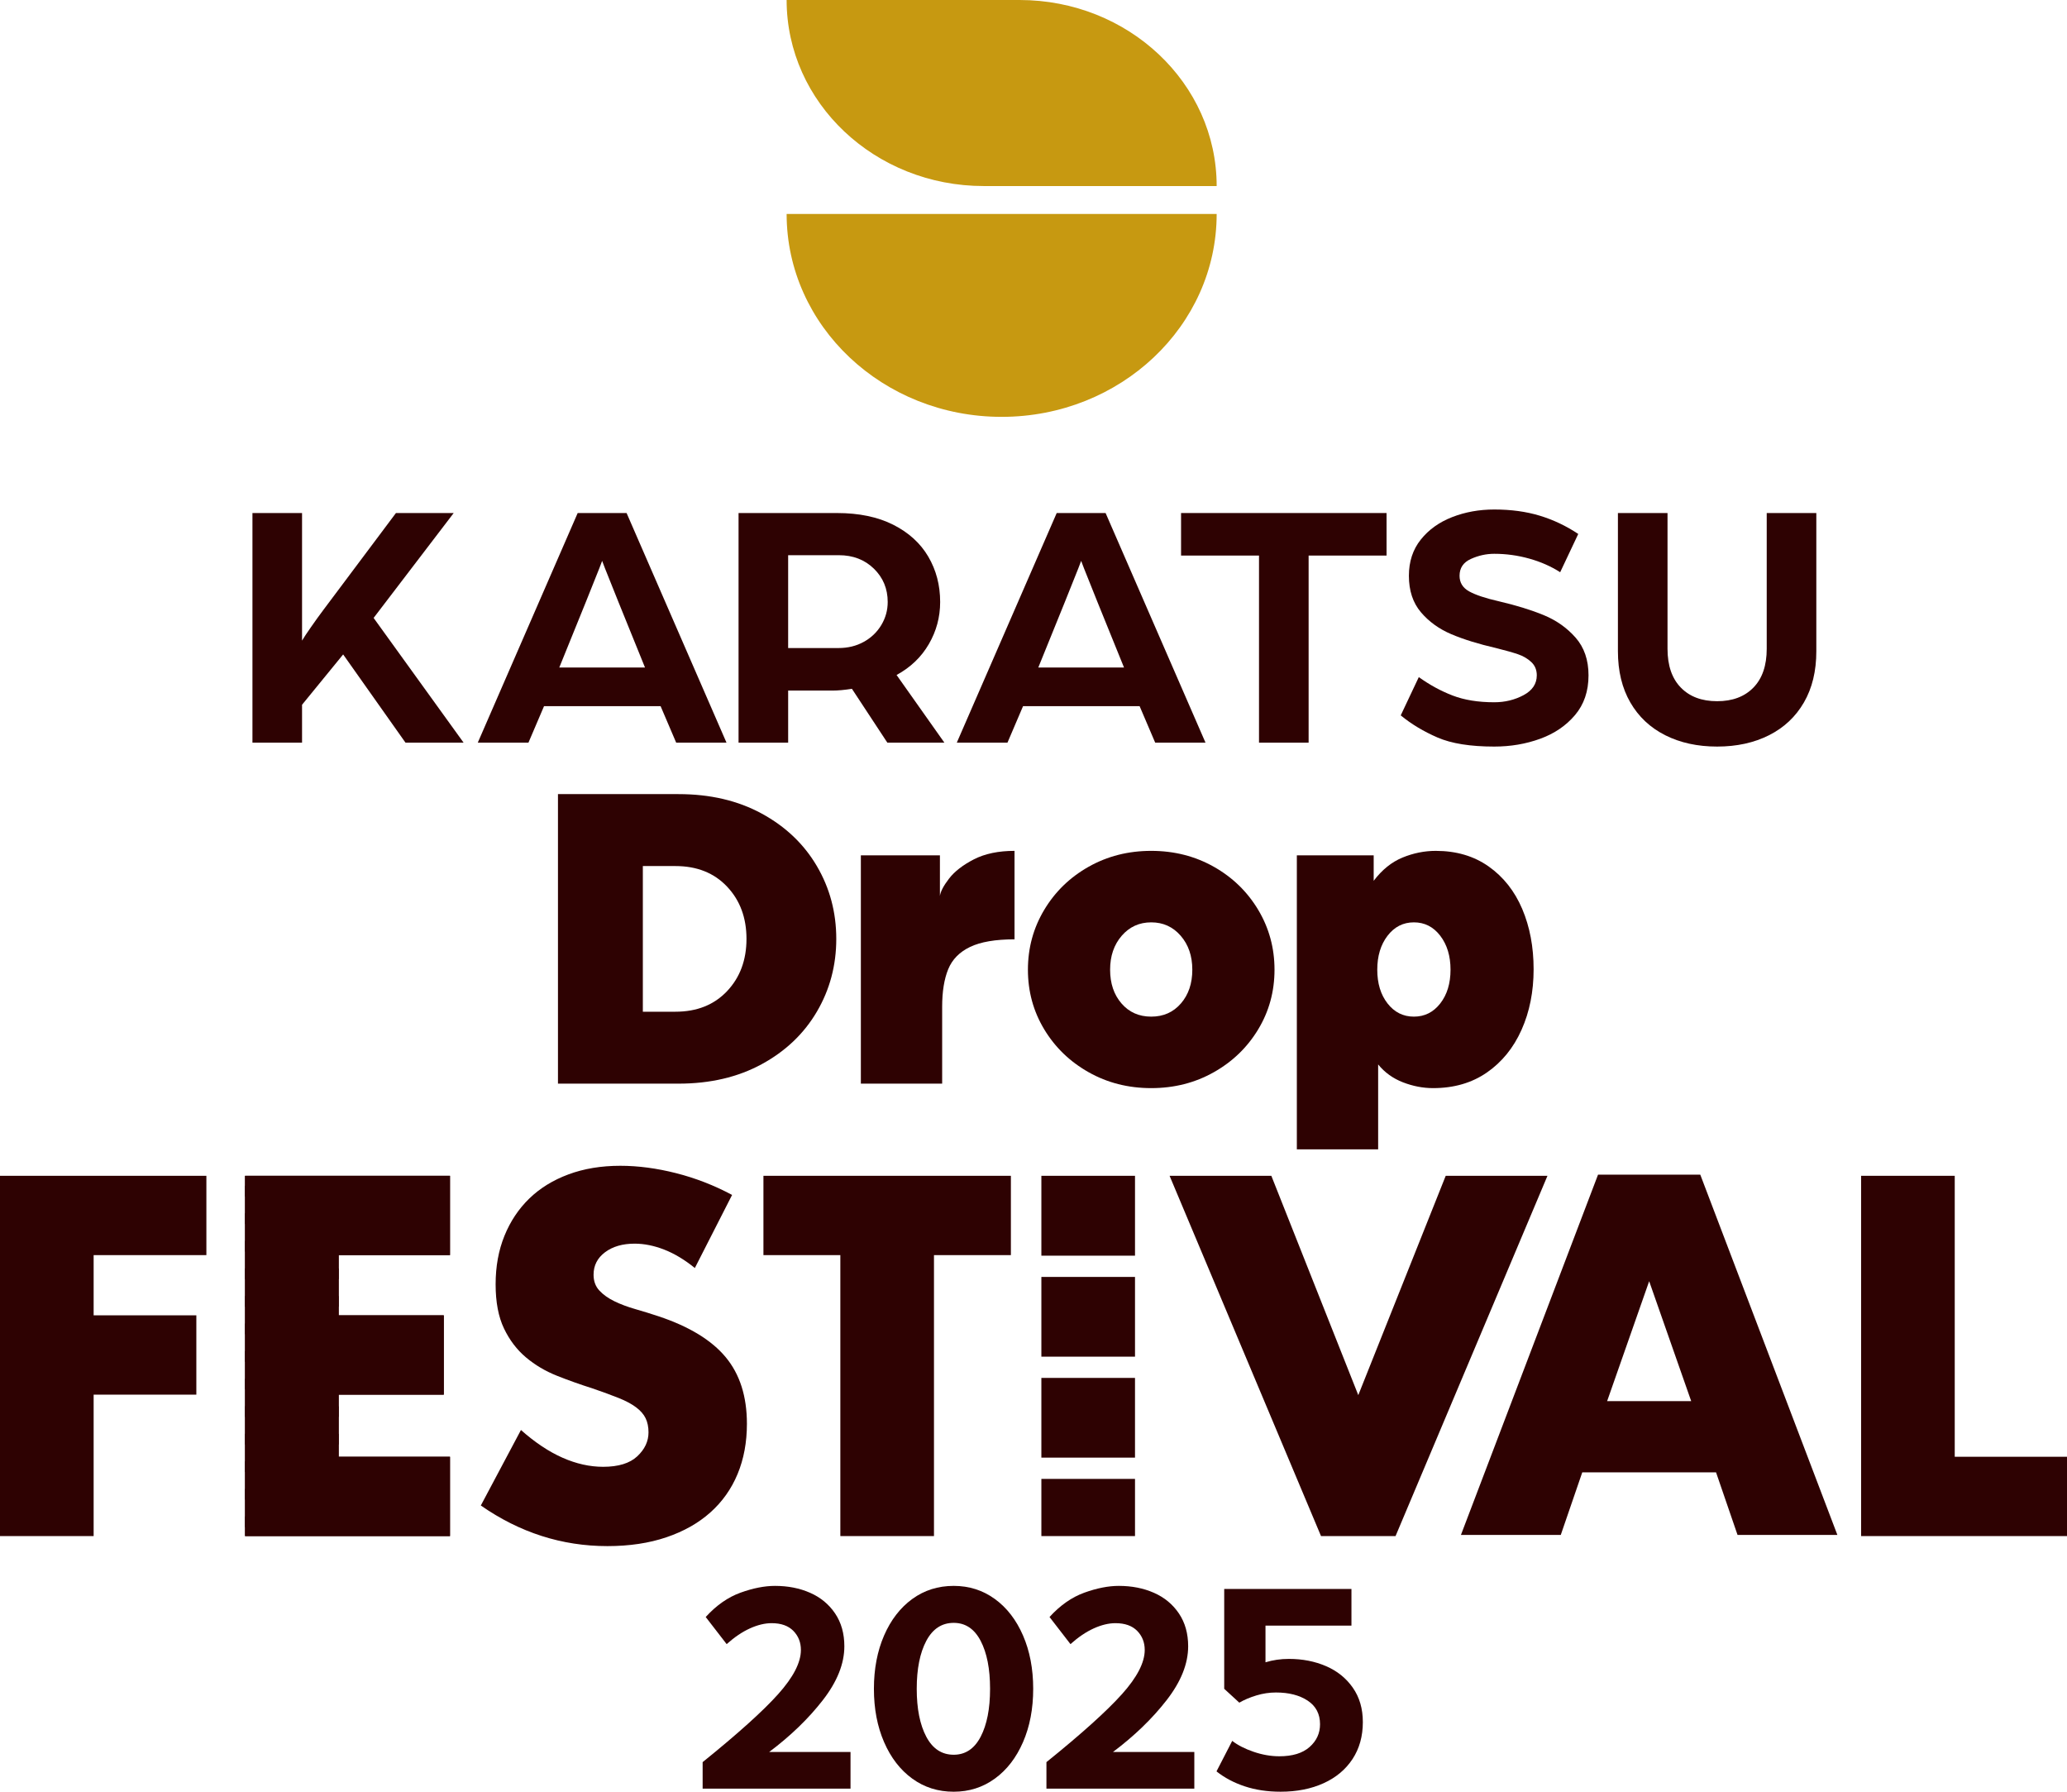
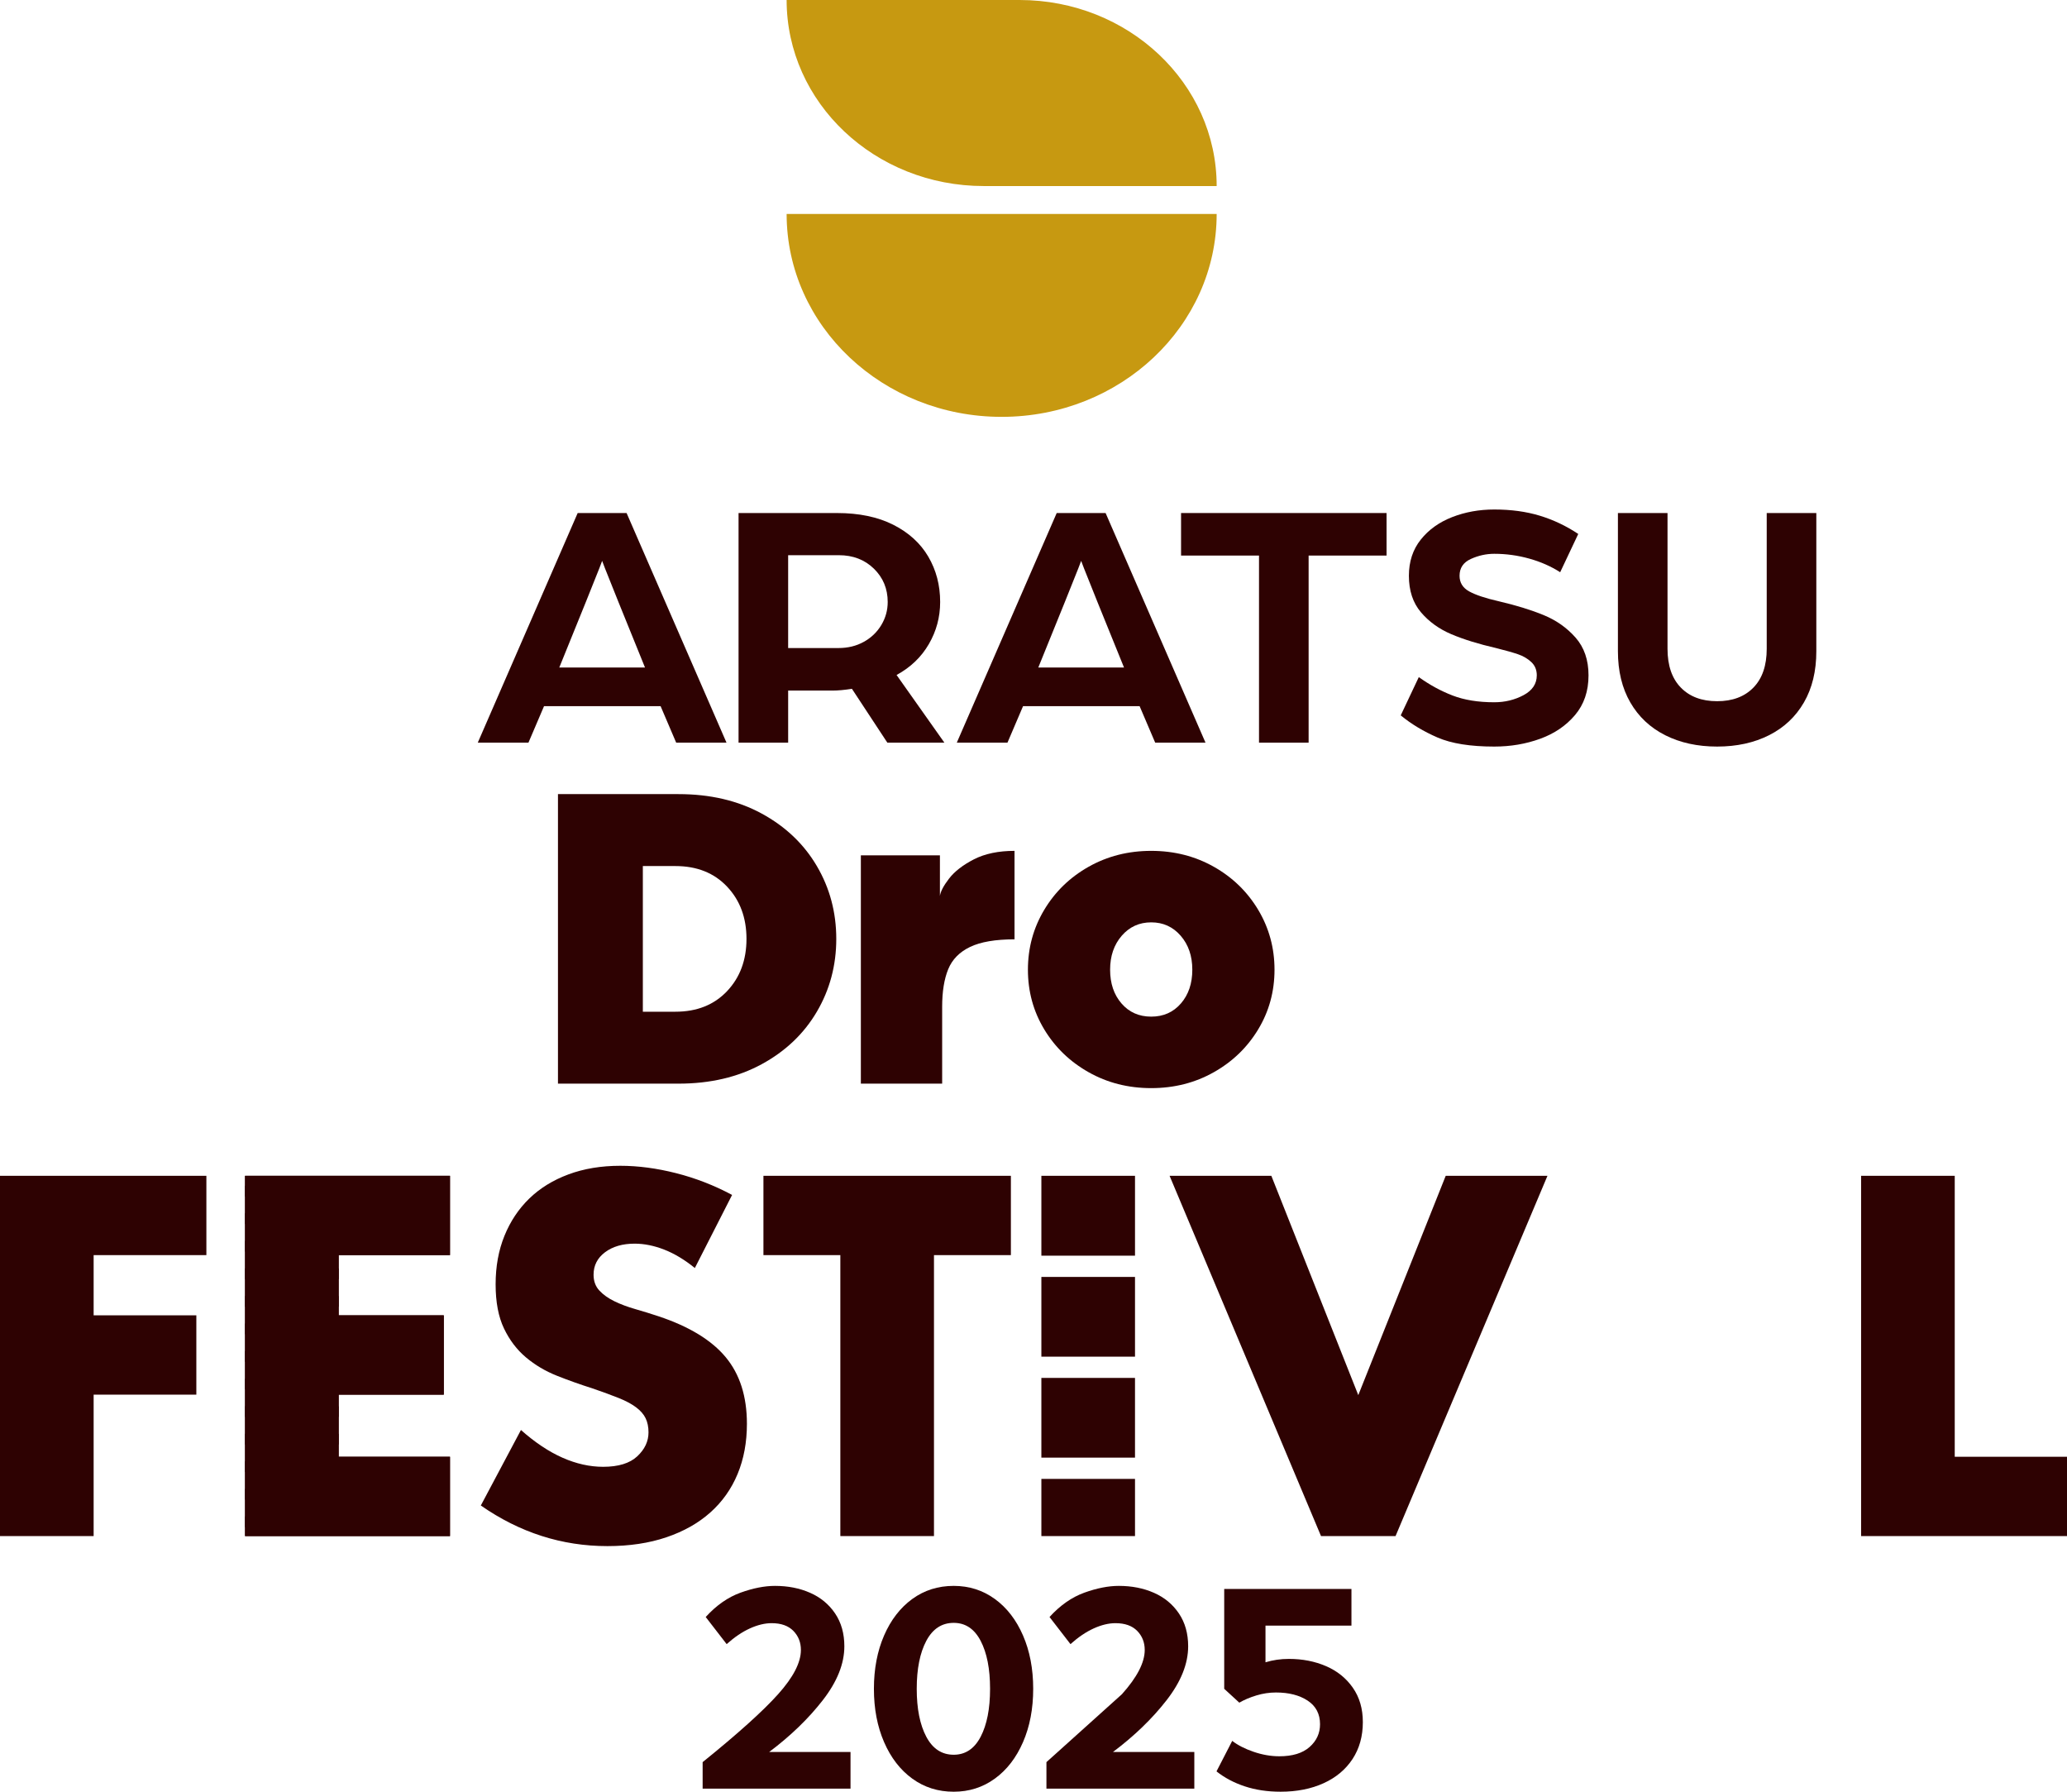
<svg xmlns="http://www.w3.org/2000/svg" id="_レイヤー_1" data-name="レイヤー_1" version="1.1" viewBox="0 0 300 260">
  <defs>
    <style>
      .st0 {
        fill: #c79911;
      }

      .st1 {
        fill: #2e0202;
      }

      .st2 {
        clip-path: url(#clippath);
      }
    </style>
    <clipPath id="clippath">
      <polygon class="st1" points="35.565 170.623 35.565 222.903 65.31 222.903 65.31 211.393 49.155 211.393 49.155 202.379 64.409 202.379 64.409 190.869 49.155 190.869 49.155 182.133 65.31 182.133 65.31 170.623 35.565 170.623" />
    </clipPath>
  </defs>
  <polygon class="st1" points="135.555 182.133 135.555 222.903 121.966 222.903 121.966 182.133 110.803 182.133 110.803 170.623 146.718 170.623 146.718 182.133 135.555 182.133" />
  <polygon class="st1" points="184.52 170.623 197.139 202.448 209.828 170.623 224.596 170.623 202.547 222.903 191.73 222.903 169.751 170.623 184.52 170.623" />
  <path class="st1" d="M100.849,184.005c-1.48-1.201-2.958-2.091-4.438-2.669-1.48-.578-2.912-.867-4.299-.867-1.757-0-3.189.416-4.299,1.248-1.109.832-1.664,1.919-1.664,3.259-0.0.925.277,1.688.832,2.288.554.602,1.283,1.121,2.184,1.56.901.44,1.918.821,3.051,1.144,1.132.324,2.253.671,3.363,1.04,4.438,1.48,7.684,3.456,9.742,5.928,2.056,2.473,3.085,5.697,3.085,9.672-0,2.681-.451,5.108-1.352,7.28-.901,2.173-2.218,4.033-3.952,5.582-1.734,1.549-3.86,2.751-6.379,3.605-2.52.855-5.374,1.283-8.563,1.283-6.611-0-12.735-1.964-18.374-5.893l5.824-10.955c2.033,1.803,4.044,3.144,6.032,4.022,1.987.879,3.953,1.318,5.894,1.318,2.219 0,3.871-.508,4.958-1.526,1.086-1.016,1.629-2.172,1.629-3.467 0-.785-.138-1.467-.416-2.045-.277-.578-.74-1.109-1.387-1.595-.648-.485-1.491-.936-2.531-1.352-1.04-.416-2.3-.878-3.779-1.387-1.757-.555-3.479-1.167-5.166-1.837-1.688-.67-3.189-1.56-4.507-2.669-1.318-1.109-2.382-2.507-3.189-4.195-.81-1.687-1.214-3.824-1.214-6.414 0-2.588.427-4.934,1.283-7.037.854-2.103,2.056-3.905,3.605-5.408,1.548-1.502,3.443-2.67,5.685-3.502,2.242-.832,4.75-1.248,7.523-1.248,2.588 0,5.293.359,8.112,1.075,2.819.717,5.523,1.768,8.112,3.155l-5.408,10.608Z" />
  <rect class="st1" x="151.143" y="170.623" width="13.59" height="11.59" />
  <rect class="st1" x="151.143" y="185.298" width="13.59" height="11.569" />
  <rect class="st1" x="151.142" y="199.951" width="13.59" height="11.568" />
  <rect class="st1" x="151.143" y="214.605" width="13.59" height="8.298" />
-   <path class="st1" d="M249.062,213.653l-19.414-0-3.12,9.083-14.491-0,19.9-52.28,14.838 0,19.899,52.28-14.491-0-3.12-9.083ZM245.457,203.322l-6.101-17.403-6.102,17.403,12.203 0Z" />
  <polygon class="st1" points="283.706 170.623 283.706 211.393 300 211.393 300 222.903 270.116 222.903 270.116 170.623 283.706 170.623" />
  <polygon class="st1" points="29.953 182.133 13.59 182.133 13.59 190.869 28.497 190.869 28.497 202.379 13.59 202.379 13.59 222.903 0 222.903 0 170.623 29.953 170.623 29.953 182.133" />
  <polygon class="st1" points="65.31 182.133 49.155 182.133 49.155 190.869 64.409 190.869 64.409 202.379 49.155 202.379 49.155 211.393 65.31 211.393 65.31 222.903 35.565 222.903 35.565 170.623 65.31 170.623 65.31 182.133" />
  <g>
    <polygon class="st1" points="35.565 170.623 35.565 222.903 65.31 222.903 65.31 211.393 49.155 211.393 49.155 202.379 64.409 202.379 64.409 190.869 49.155 190.869 49.155 182.133 65.31 182.133 65.31 170.623 35.565 170.623" />
    <g class="st2">
      <rect class="st1" x="34.853" y="172.072" width="14.304" height="1.542" />
      <rect class="st1" x="34.853" y="176.071" width="14.304" height="1.542" />
      <rect class="st1" x="34.853" y="180.071" width="14.304" height="1.542" />
      <rect class="st1" x="34.853" y="184.07" width="14.304" height="1.542" />
      <rect class="st1" x="34.853" y="188.07" width="14.304" height="1.542" />
      <rect class="st1" x="34.853" y="192.069" width="14.304" height="1.542" />
      <rect class="st1" x="34.853" y="196.068" width="14.304" height="1.542" />
      <rect class="st1" x="34.853" y="200.068" width="14.304" height="1.542" />
      <rect class="st1" x="34.853" y="204.067" width="14.304" height="1.542" />
      <rect class="st1" x="34.853" y="208.067" width="14.304" height="1.542" />
      <rect class="st1" x="34.853" y="212.066" width="14.304" height="1.542" />
      <rect class="st1" x="34.853" y="216.066" width="14.304" height="1.542" />
      <rect class="st1" x="34.853" y="220.065" width="14.304" height="1.542" />
    </g>
  </g>
  <path class="st0" d="M145.377,60.491c17.235,0,31.207-13.184,31.207-29.445h-62.415c0,16.261,13.972,29.445,31.208,29.445Z" />
  <path class="st0" d="M142.782,26.997h33.802C176.584,12.087,163.774-0,147.971-0h-33.802c0,14.91,12.81,26.997,28.613,26.997Z" />
-   <path class="st1" d="M43.839,74.448v18.512c.239-.411.677-1.071,1.311-1.98.634-.908,1.208-1.705,1.723-2.391l10.593-14.141h8.382l-11.622,15.221,13.061,18.101h-8.433l-9.05-12.804-5.965,7.302v5.502h-7.199v-33.322h7.199Z" />
  <path class="st1" d="M90.942,74.448l14.501,33.322h-7.302l-2.263-5.297h-16.918l-2.263,5.297h-7.354l14.501-33.322h7.096ZM89.759,87.355l-1.954-4.885-.411-1.08-.411,1.08-1.954,4.885-3.857,9.513h12.444l-3.857-9.513Z" />
  <path class="st1" d="M121.487,74.448c3.188,0,5.905.566,8.151,1.697,2.245,1.131,3.942,2.674,5.091,4.628,1.148,1.954,1.723,4.148,1.723,6.582,0,2.194-.549,4.234-1.646,6.119-1.098,1.886-2.657,3.377-4.68,4.474l6.942,9.822h-8.279l-5.142-7.816c-1.097.172-2.04.257-2.828.257h-6.428v7.559h-7.199v-33.322h14.296ZM125.369,93.14c1.08-.599,1.928-1.414,2.545-2.443.617-1.028.926-2.142.926-3.343,0-1.92-.668-3.531-2.005-4.834-1.337-1.302-3.034-1.954-5.091-1.954h-7.354v13.473h7.302c1.371,0,2.597-.3,3.677-.9Z" />
  <path class="st1" d="M160.465,74.448l14.501,33.322h-7.302l-2.262-5.297h-16.918l-2.262,5.297h-7.354l14.501-33.322h7.096ZM159.282,87.355l-1.954-4.885-.411-1.08-.411,1.08-1.954,4.885-3.857,9.513h12.444l-3.857-9.513Z" />
  <path class="st1" d="M171.417,80.618v-6.171h29.825v6.171h-11.313v27.151h-7.199v-27.151h-11.313Z" />
  <path class="st1" d="M208.647,107.024c-2.023-.874-3.805-1.945-5.348-3.214l2.623-5.554c1.576,1.131,3.214,2.023,4.911,2.674,1.697.652,3.71.977,6.042.977,1.543,0,2.957-.342,4.242-1.028,1.286-.685,1.928-1.646,1.928-2.88,0-.788-.266-1.431-.797-1.928-.532-.496-1.175-.874-1.928-1.131-.754-.257-1.817-.557-3.188-.9-2.537-.583-4.697-1.251-6.479-2.005-1.783-.754-3.257-1.817-4.422-3.188-1.166-1.371-1.748-3.137-1.748-5.297,0-2.057.574-3.805,1.723-5.245,1.148-1.44,2.665-2.528,4.551-3.265,1.885-.737,3.925-1.106,6.119-1.106,2.434,0,4.636.3,6.608.9,1.971.6,3.831,1.483,5.579,2.648l-2.623,5.554c-1.337-.857-2.837-1.517-4.5-1.98-1.663-.463-3.351-.694-5.065-.694-1.166,0-2.297.249-3.394.746-1.098.497-1.645,1.311-1.645,2.443,0,.995.463,1.748,1.388,2.263.926.514,2.365.995,4.319,1.44,2.502.583,4.671,1.252,6.505,2.006,1.833.754,3.376,1.843,4.628,3.265,1.251,1.423,1.877,3.248,1.877,5.476,0,2.297-.652,4.217-1.954,5.759-1.303,1.543-2.991,2.692-5.065,3.445-2.074.754-4.294,1.131-6.659,1.131-3.463,0-6.205-.437-8.228-1.311Z" />
  <path class="st1" d="M241.686,106.69c-2.177-1.097-3.866-2.682-5.065-4.757-1.2-2.074-1.8-4.551-1.8-7.431v-20.055h7.199v19.695c0,2.435.643,4.312,1.928,5.631,1.286,1.32,3.042,1.98,5.271,1.98,2.228,0,3.985-.66,5.271-1.98,1.286-1.319,1.928-3.196,1.928-5.631v-19.695h7.199v20.055c0,2.88-.6,5.357-1.8,7.431-1.2,2.075-2.889,3.66-5.065,4.757-2.177,1.097-4.688,1.646-7.534,1.646-2.846,0-5.357-.549-7.533-1.646Z" />
  <path class="st1" d="M98.488,115.236c4.581,0,8.601.94,12.06,2.82,3.458,1.88,6.127,4.42,8.007,7.618,1.88,3.199,2.82,6.722,2.82,10.569,0,3.848-.94,7.37-2.82,10.568-1.88,3.199-4.55,5.738-8.007,7.618-3.459,1.88-7.479,2.82-12.06,2.82h-17.506v-42.015h17.506ZM105.523,143.829c1.88-1.988,2.82-4.516,2.82-7.586,0-3.069-.94-5.597-2.82-7.586-1.88-1.988-4.376-2.982-7.489-2.982h-4.733v21.137h4.733c3.112,0,5.608-.994,7.489-2.982Z" />
  <path class="st1" d="M136.418,124.119v5.9c.086-.648.529-1.491,1.329-2.529.799-1.037,1.999-1.966,3.599-2.788,1.599-.821,3.566-1.232,5.9-1.232v12.838c-2.767,0-4.918.368-6.451,1.102-1.535.736-2.594,1.815-3.177,3.242s-.875,3.242-.875,5.446v11.152h-11.8v-33.132h11.476Z" />
  <path class="st1" d="M158.008,155.597c-2.723-1.534-4.874-3.608-6.451-6.224-1.578-2.615-2.367-5.5-2.367-8.656,0-3.155.788-6.051,2.367-8.688,1.577-2.636,3.728-4.722,6.451-6.257,2.723-1.534,5.748-2.302,9.077-2.302,3.328,0,6.354.768,9.077,2.302,2.723,1.535,4.873,3.621,6.451,6.257,1.577,2.637,2.367,5.533,2.367,8.688,0,3.156-.789,6.041-2.367,8.656-1.578,2.616-3.728,4.691-6.451,6.224-2.723,1.535-5.749,2.302-9.077,2.302-3.329,0-6.354-.767-9.077-2.302ZM171.397,145.612c1.102-1.274,1.653-2.907,1.653-4.895,0-1.988-.562-3.631-1.686-4.928-1.124-1.297-2.551-1.945-4.279-1.945-1.729,0-3.156.648-4.279,1.945-1.124,1.297-1.686,2.94-1.686,4.928,0,1.989.551,3.621,1.653,4.895,1.102,1.276,2.539,1.913,4.312,1.913,1.772,0,3.209-.637,4.312-1.913Z" />
-   <path class="st1" d="M199.374,124.119v3.696c1.21-1.599,2.603-2.723,4.182-3.372,1.577-.648,3.187-.972,4.831-.972,2.982,0,5.544.757,7.683,2.269,2.139,1.514,3.76,3.566,4.863,6.16,1.102,2.594,1.653,5.511,1.653,8.753s-.583,6.171-1.751,8.785c-1.167,2.616-2.843,4.679-5.025,6.192-2.183,1.514-4.788,2.269-7.813,2.269-1.47,0-2.929-.282-4.377-.843-1.449-.561-2.648-1.426-3.598-2.594v12.319h-11.8v-42.663h11.152ZM209.035,145.612c.994-1.274,1.491-2.907,1.491-4.895,0-1.988-.498-3.631-1.491-4.928-.995-1.297-2.269-1.945-3.825-1.945s-2.832.648-3.825,1.945c-.995,1.297-1.491,2.94-1.491,4.928,0,1.989.496,3.621,1.491,4.895.994,1.276,2.269,1.913,3.825,1.913s2.831-.637,3.825-1.913Z" />
  <path class="st1" d="M112.932,245.848c2.206-2.459,3.309-4.598,3.309-6.417,0-1.103-.365-2.027-1.096-2.772-.731-.745-1.782-1.118-3.152-1.118-.984,0-2.035.254-3.152.76-1.118.507-2.243,1.267-3.376,2.281l-3.041-3.935c1.55-1.699,3.234-2.876,5.053-3.532,1.818-.655,3.488-.984,5.008-.984,1.878,0,3.577.335,5.098,1.006,1.52.671,2.728,1.67,3.622,2.996.894,1.327,1.341,2.914,1.341,4.762,0,2.534-1.044,5.142-3.13,7.825-2.087,2.683-4.68,5.187-7.78,7.512h11.805v5.321h-21.463v-3.846c5.098-4.114,8.749-7.4,10.955-9.86Z" />
  <path class="st1" d="M132.405,258.1c-1.744-1.267-3.108-3.033-4.091-5.299-.984-2.265-1.476-4.844-1.476-7.736,0-2.891.492-5.47,1.476-7.736.984-2.265,2.348-4.031,4.091-5.299,1.744-1.267,3.748-1.9,6.014-1.9,2.236,0,4.226.634,5.97,1.9,1.744,1.267,3.108,3.034,4.091,5.299.984,2.266,1.476,4.845,1.476,7.736,0,2.892-.492,5.471-1.476,7.736-.984,2.266-2.348,4.032-4.091,5.299-1.744,1.267-3.734,1.9-5.97,1.9-2.266,0-4.27-.633-6.014-1.9ZM142.332,252.018c.909-1.744,1.364-4.062,1.364-6.953,0-2.891-.455-5.21-1.364-6.953-.91-1.744-2.213-2.616-3.913-2.616-1.729,0-3.056.872-3.98,2.616-.924,1.744-1.386,4.062-1.386,6.953,0,2.892.462,5.209,1.386,6.953.924,1.744,2.25,2.616,3.98,2.616,1.699,0,3.003-.872,3.913-2.616Z" />
-   <path class="st1" d="M162.834,245.848c2.206-2.459,3.309-4.598,3.309-6.417,0-1.103-.365-2.027-1.095-2.772-.731-.745-1.782-1.118-3.153-1.118-.984,0-2.035.254-3.153.76-1.118.507-2.243,1.267-3.376,2.281l-3.041-3.935c1.55-1.699,3.234-2.876,5.053-3.532,1.818-.655,3.488-.984,5.008-.984,1.878,0,3.577.335,5.097,1.006,1.521.671,2.728,1.67,3.622,2.996.894,1.327,1.341,2.914,1.341,4.762,0,2.534-1.044,5.142-3.13,7.825-2.087,2.683-4.681,5.187-7.781,7.512h11.805v5.321h-21.464v-3.846c5.098-4.114,8.749-7.4,10.956-9.86Z" />
+   <path class="st1" d="M162.834,245.848c2.206-2.459,3.309-4.598,3.309-6.417,0-1.103-.365-2.027-1.095-2.772-.731-.745-1.782-1.118-3.153-1.118-.984,0-2.035.254-3.153.76-1.118.507-2.243,1.267-3.376,2.281l-3.041-3.935c1.55-1.699,3.234-2.876,5.053-3.532,1.818-.655,3.488-.984,5.008-.984,1.878,0,3.577.335,5.097,1.006,1.521.671,2.728,1.67,3.622,2.996.894,1.327,1.341,2.914,1.341,4.762,0,2.534-1.044,5.142-3.13,7.825-2.087,2.683-4.681,5.187-7.781,7.512h11.805v5.321h-21.464v-3.846Z" />
  <path class="st1" d="M180.652,259.217c-1.565-.521-2.929-1.244-4.091-2.169l2.281-4.427c.805.626,1.84,1.156,3.108,1.587,1.267.433,2.511.648,3.734.648,1.907,0,3.368-.447,4.382-1.341,1.013-.894,1.521-1.997,1.521-3.309,0-1.49-.597-2.631-1.789-3.421-1.193-.79-2.728-1.185-4.606-1.185-.954,0-1.9.142-2.839.425-.939.284-1.766.634-2.482,1.051l-2.191-2.012v-14.488h18.467v5.321h-12.476v5.321c1.073-.328,2.206-.492,3.398-.492,1.967,0,3.763.351,5.388,1.051,1.624.701,2.921,1.744,3.89,3.13.968,1.386,1.453,3.048,1.453,4.986,0,2.057-.5,3.846-1.498,5.366-.999,1.52-2.4,2.691-4.203,3.51-1.804.819-3.883,1.23-6.238,1.23-1.908,0-3.644-.261-5.209-.783Z" />
</svg>